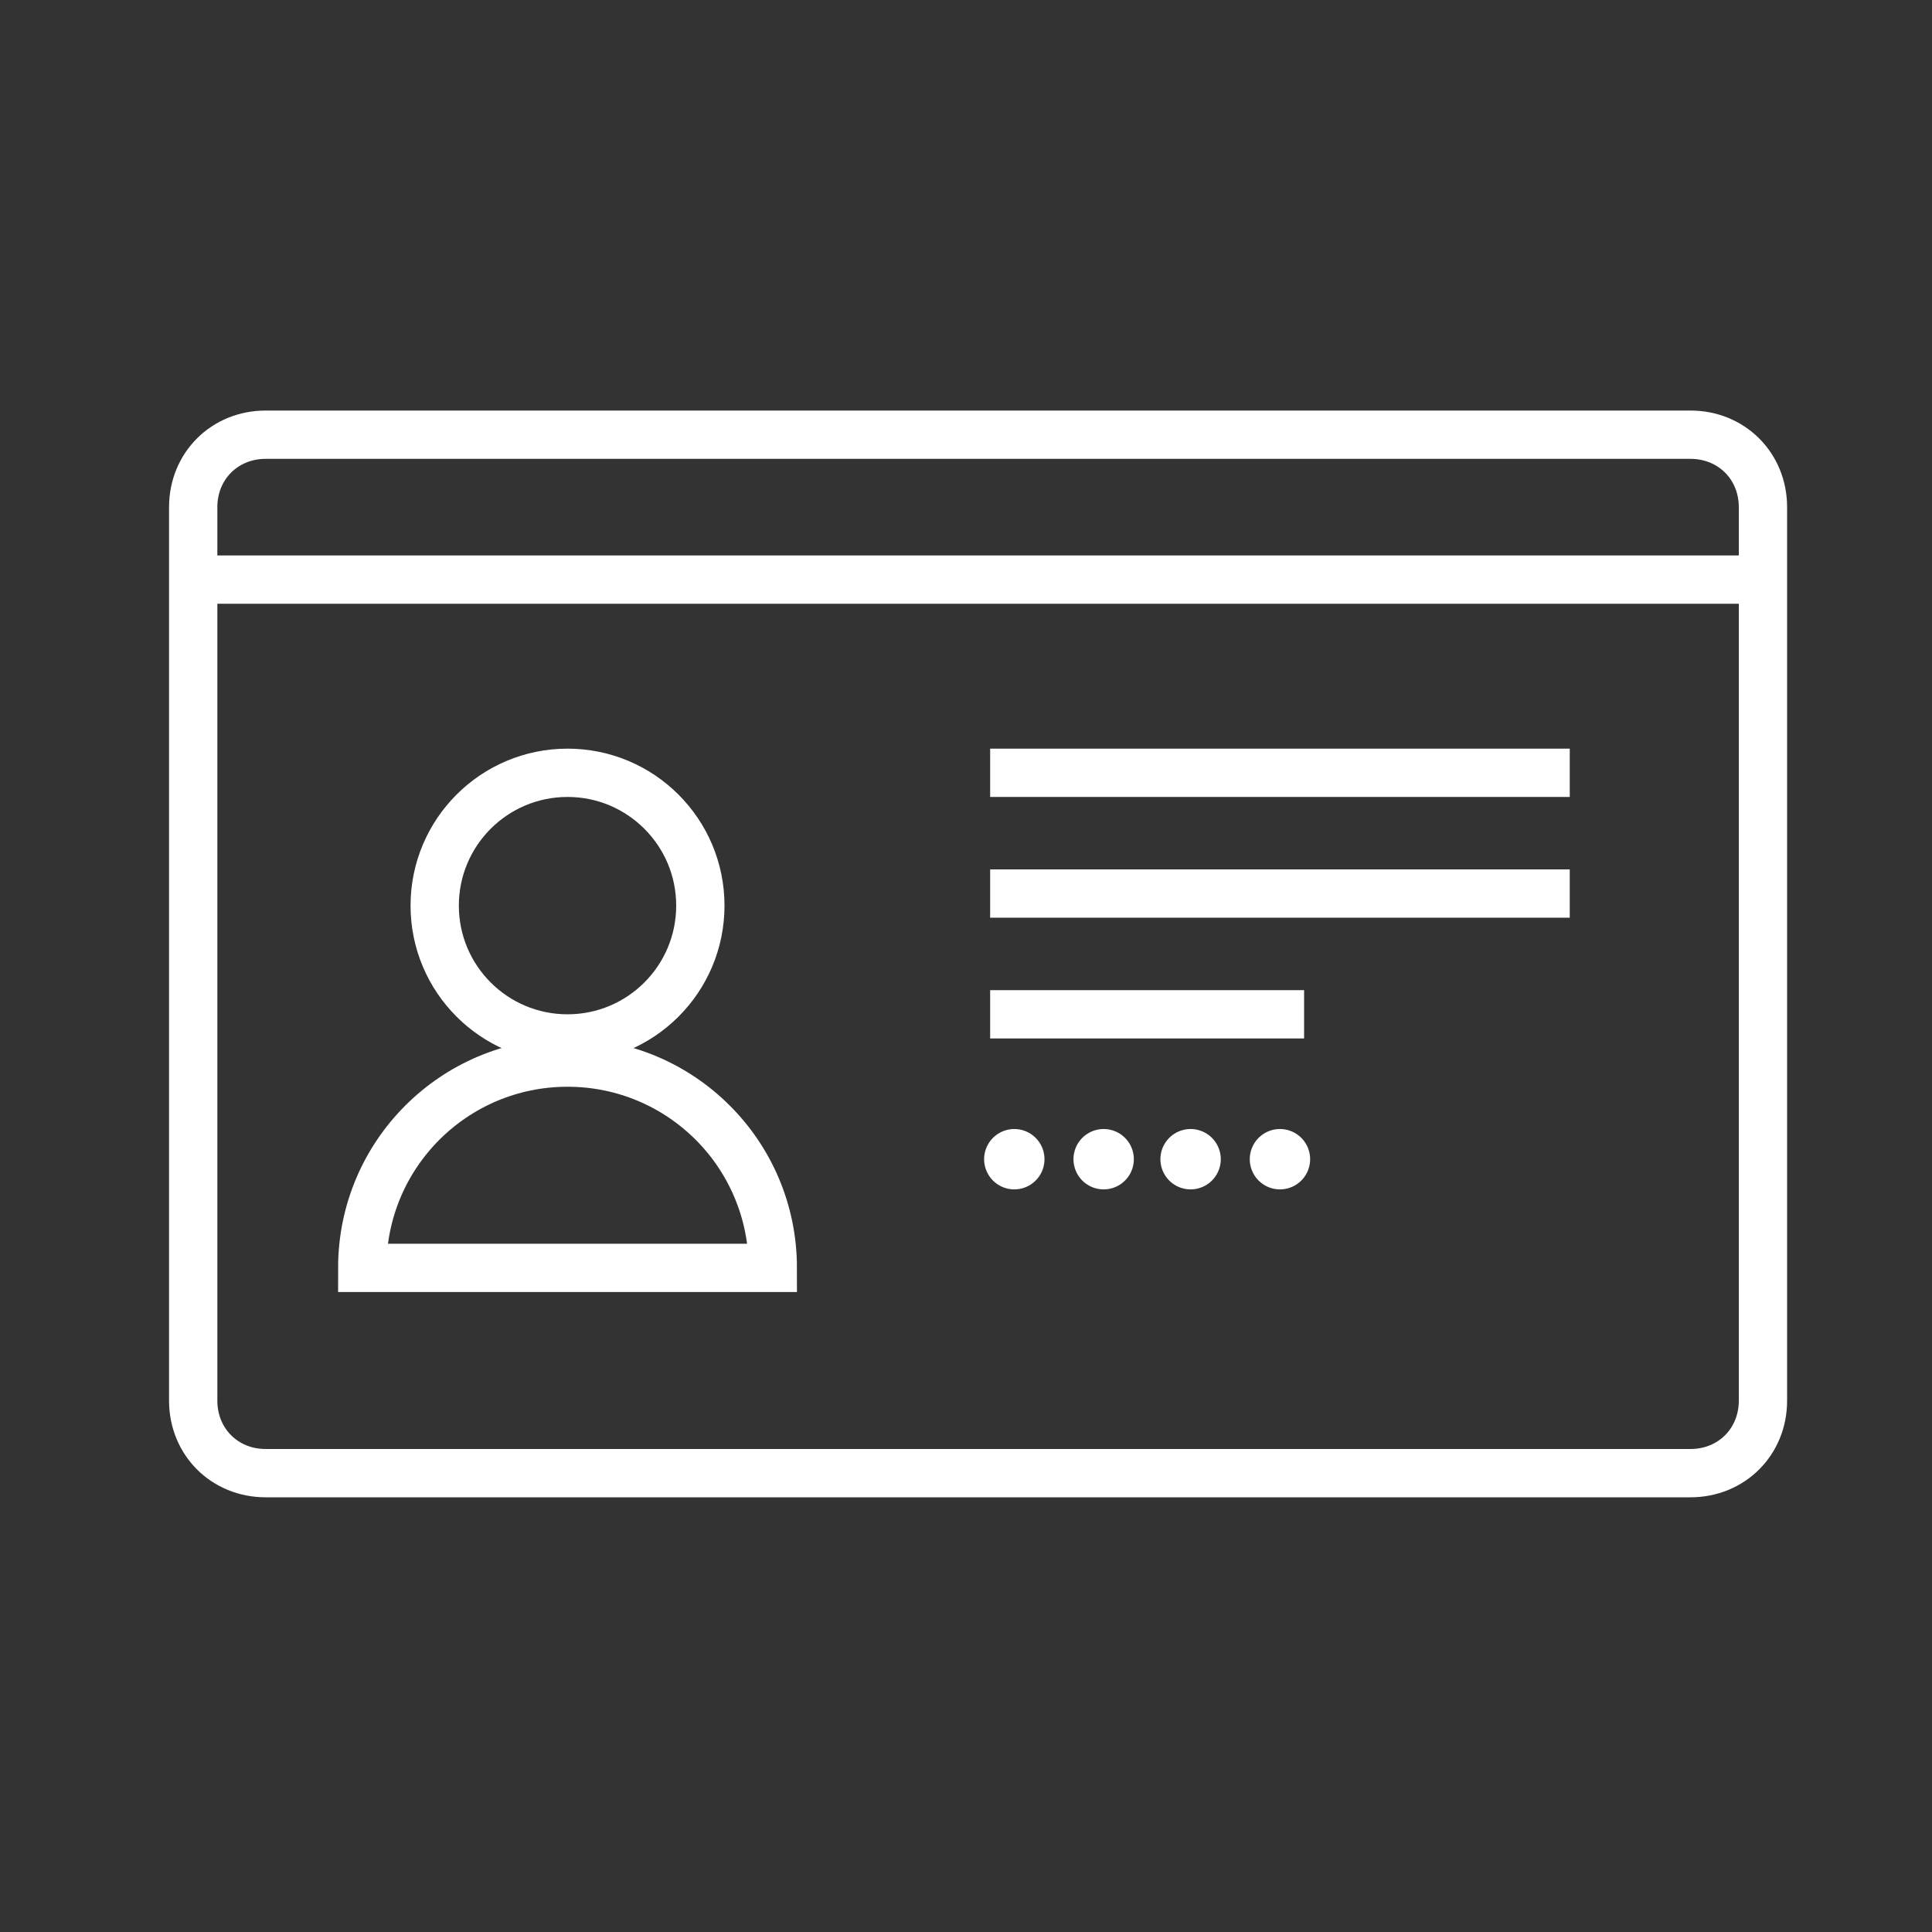
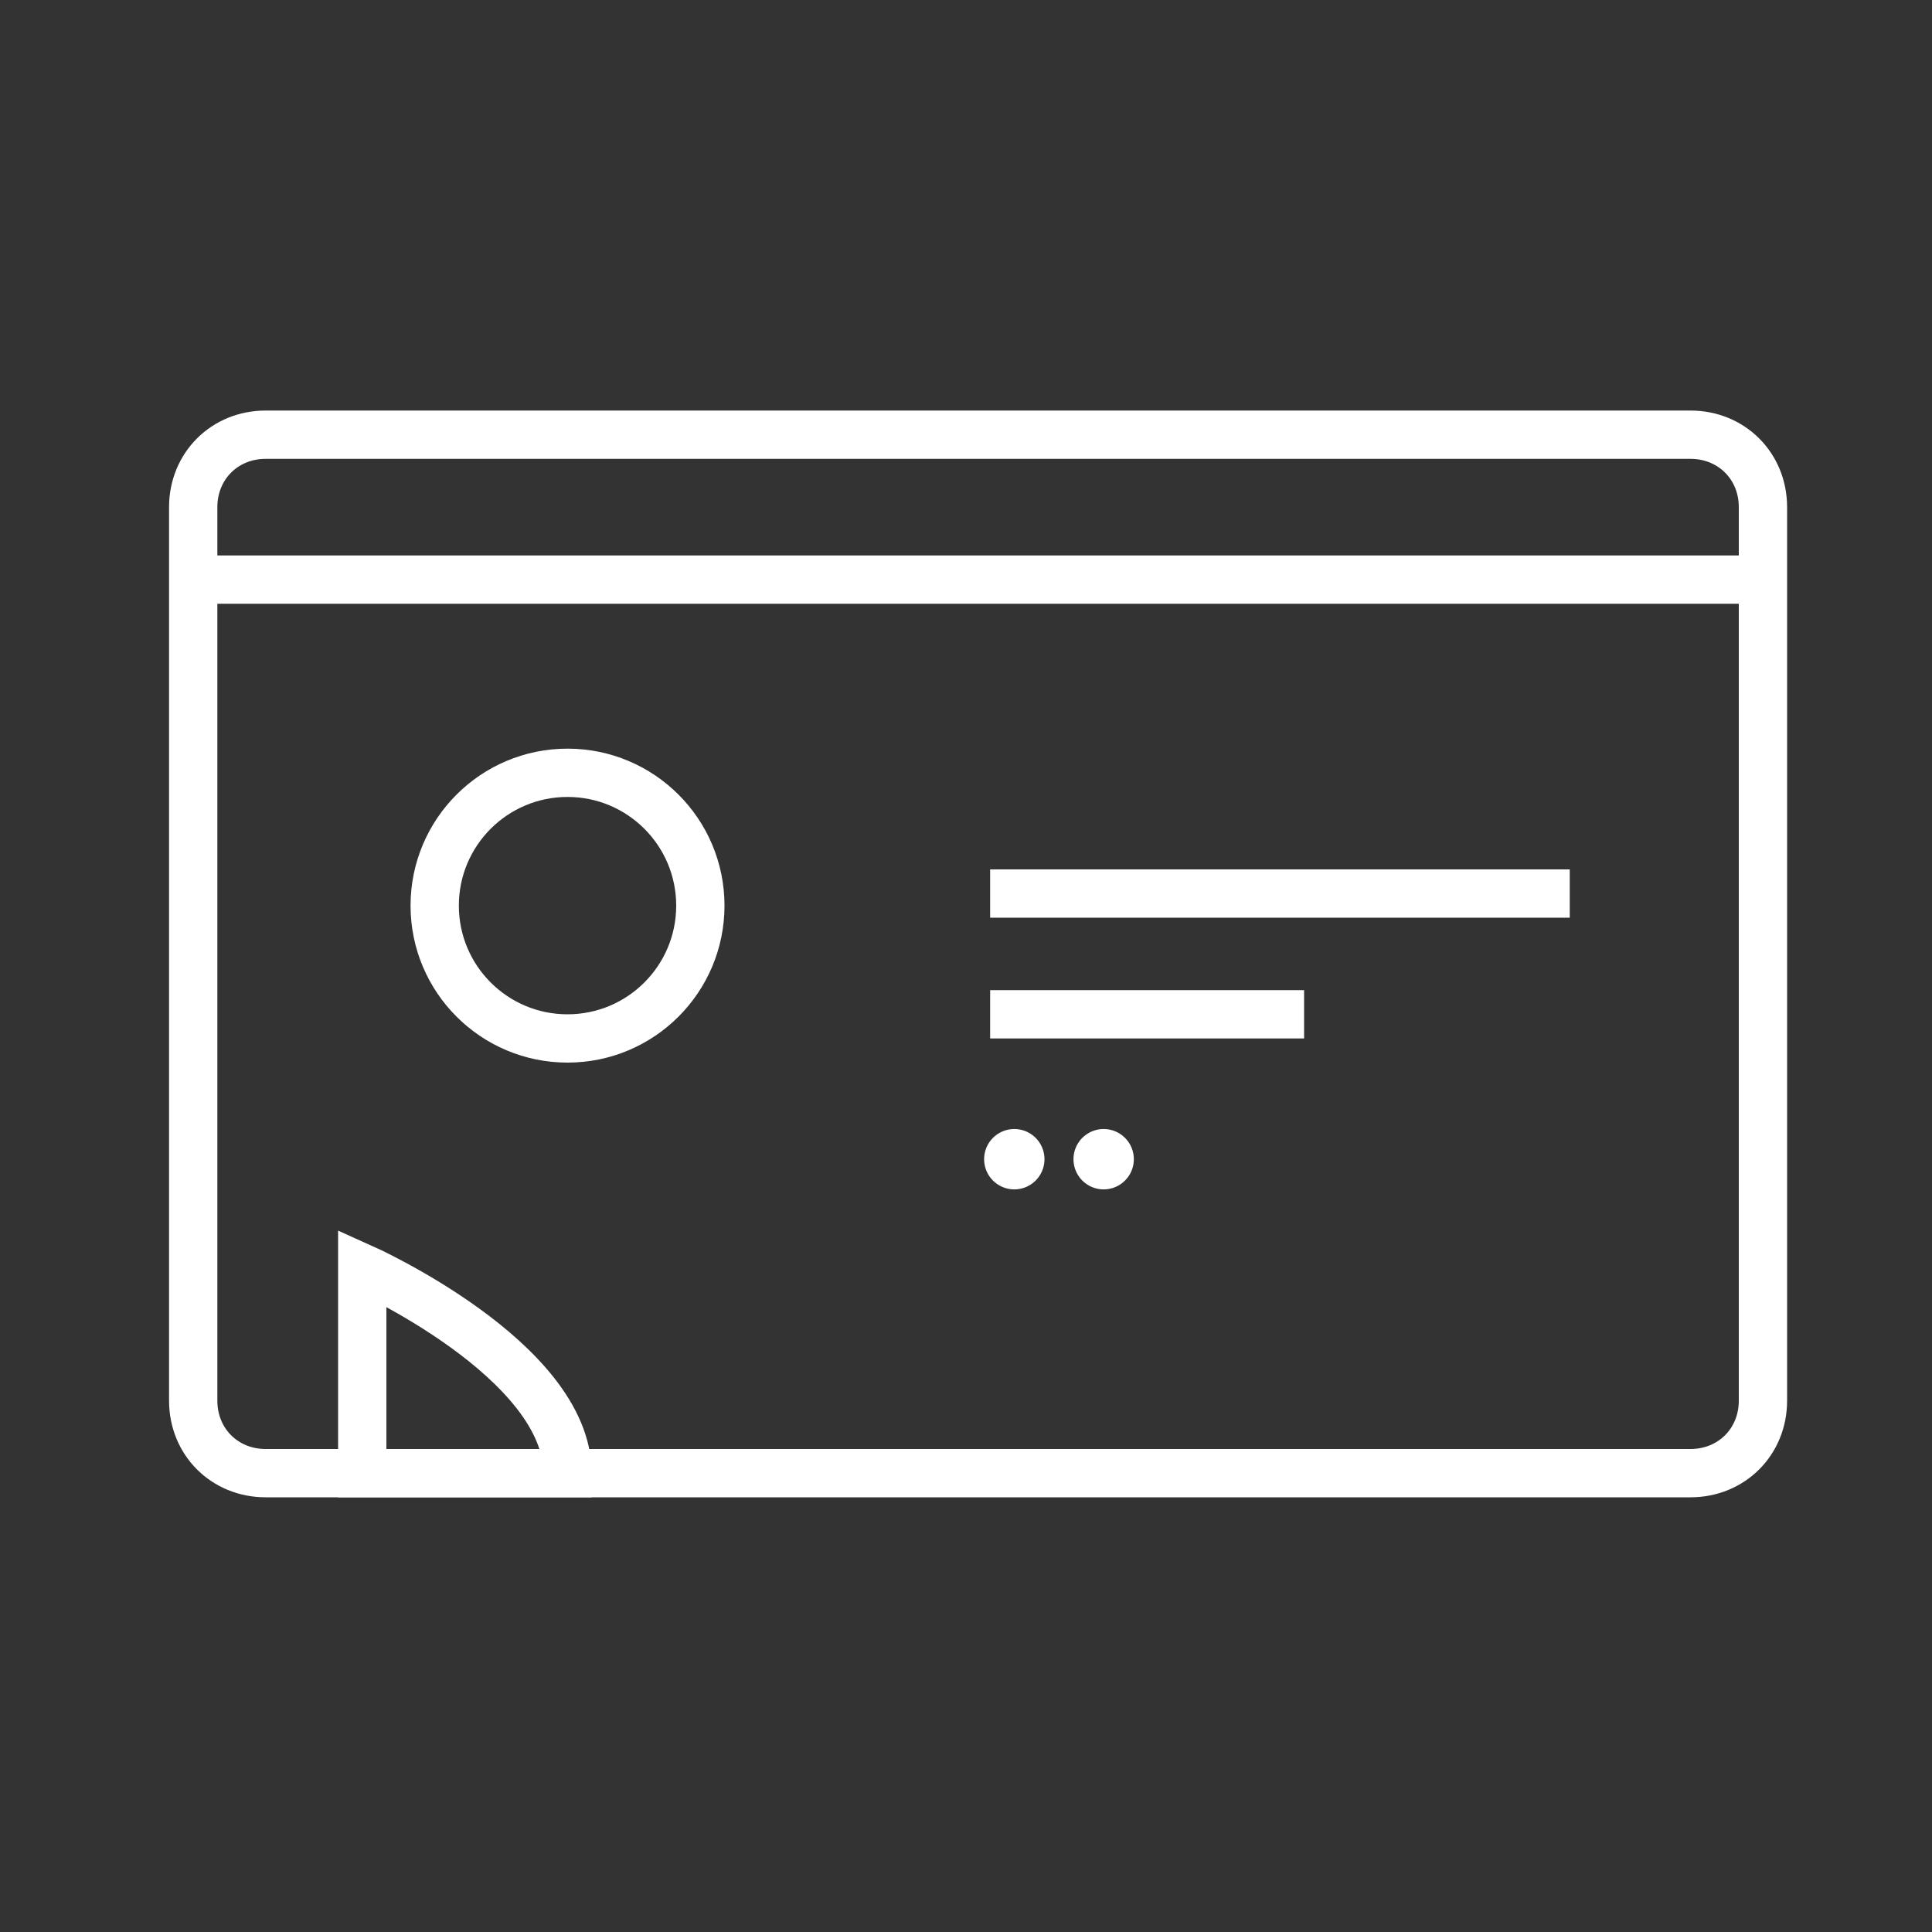
<svg xmlns="http://www.w3.org/2000/svg" version="1.1" id="Ebene_1" x="0px" y="0px" viewBox="0 0 80 80" style="enable-background:new 0 0 80 80;" xml:space="preserve">
  <rect x="0" y="0" width="80" height="80" fill="#333333" stroke="none" />
  <style type="text/css">
	.st0{fill:none;stroke:#FFFFFF;stroke-width:2;stroke-miterlimit:10;}
	.st1{fill:none;stroke:#FFFFFF;stroke-width:2.5;stroke-linecap:round;stroke-miterlimit:10;}
</style>
  <g id="Drivers_License">
    <path class="st0" d="M70,61H11c-1.7,0-3-1.3-3-3V21c0-1.7,1.3-3,3-3h59c1.7,0,3,1.3,3,3v37C73,59.7,71.7,61,70,61z" />
-     <path class="st0" d="M15,52.5c0-4.7,3.8-8.5,8.5-8.5s8.5,3.8,8.5,8.5H15z" />
+     <path class="st0" d="M15,52.5s8.5,3.8,8.5,8.5H15z" />
    <circle class="st0" cx="23.5" cy="37.5" r="5.5" />
    <line class="st0" x1="8" y1="24" x2="73" y2="24" />
-     <line class="st0" x1="41" y1="32" x2="65" y2="32" />
    <line class="st0" x1="41" y1="37" x2="65" y2="37" />
    <line class="st0" x1="41" y1="42" x2="54" y2="42" />
    <line class="st1" x1="42" y1="48" x2="42" y2="48" />
    <line class="st1" x1="45.7" y1="48" x2="45.7" y2="48" />
-     <line class="st1" x1="49.3" y1="48" x2="49.3" y2="48" />
-     <line class="st1" x1="53" y1="48" x2="53" y2="48" />
  </g>
</svg>